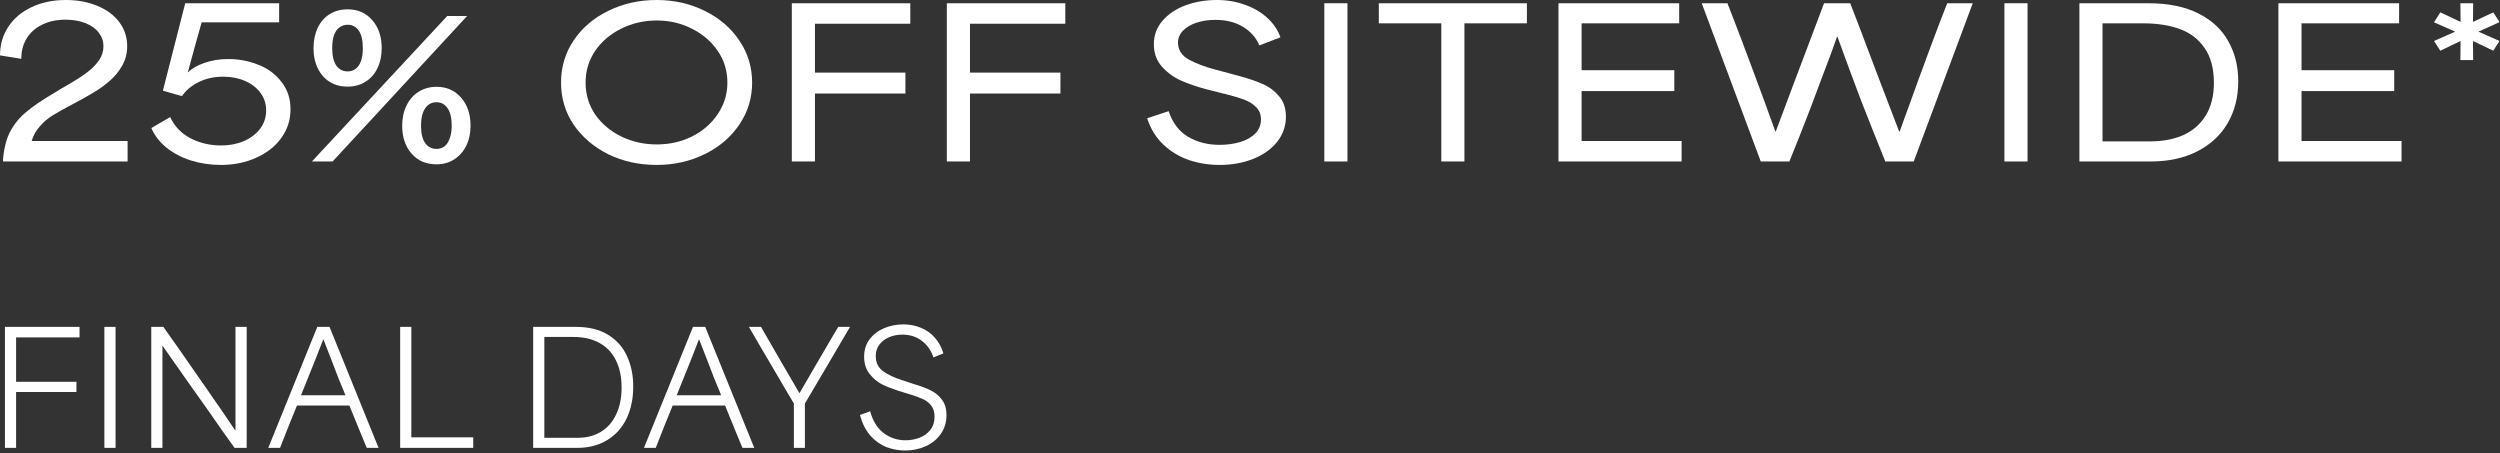
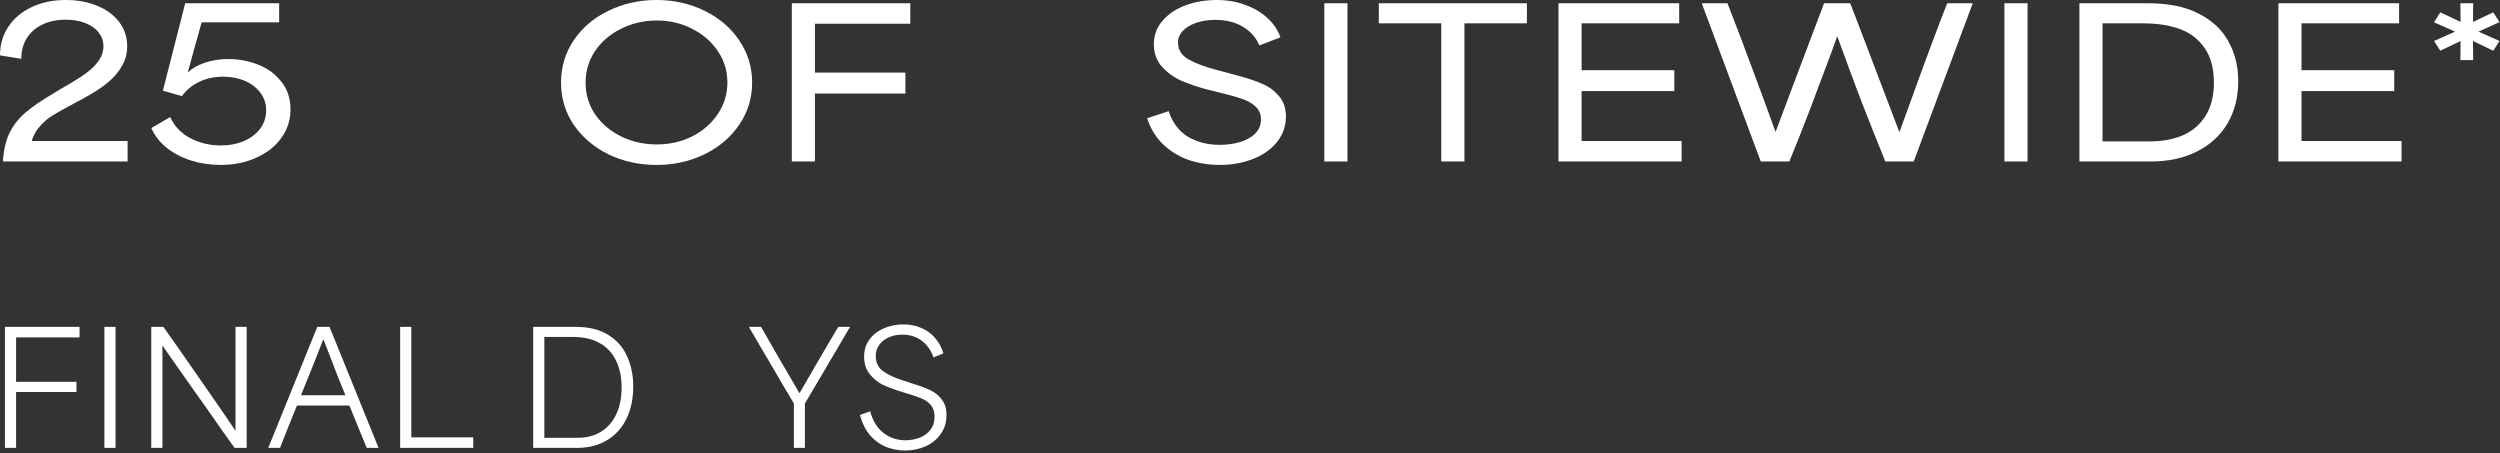
<svg xmlns="http://www.w3.org/2000/svg" width="419" height="76" viewBox="0 0 419 76" fill="none">
  <rect x="0" y="0" width="419" height="76" fill="#333333" stroke="none" />
  <path d="M0.51 26.69C0.669 24.831 1.065 23.29 1.7 22.066C2.357 20.819 3.241 19.731 4.352 18.802C5.463 17.85 7.061 16.762 9.146 15.538C9.871 15.085 10.517 14.699 11.084 14.382C11.424 14.178 11.753 13.985 12.07 13.804C13.113 13.192 13.997 12.603 14.722 12.036C15.47 11.469 16.093 10.823 16.592 10.098C17.091 9.373 17.34 8.591 17.34 7.752C17.34 6.913 17.079 6.154 16.558 5.474C16.037 4.794 15.289 4.261 14.314 3.876C13.362 3.491 12.251 3.298 10.982 3.298C9.486 3.298 8.171 3.581 7.038 4.148C5.927 4.692 5.066 5.463 4.454 6.46C3.865 7.435 3.57 8.568 3.57 9.86L0 9.282C0 7.491 0.465 5.893 1.394 4.488C2.323 3.083 3.627 1.983 5.304 1.19C6.981 0.397 8.897 0 11.05 0C12.999 0 14.756 0.329 16.32 0.986C17.884 1.621 19.108 2.527 19.992 3.706C20.876 4.885 21.318 6.233 21.318 7.752C21.318 8.931 21.035 10.019 20.468 11.016C19.924 11.991 19.199 12.863 18.292 13.634C17.408 14.405 16.365 15.13 15.164 15.81C14.416 16.263 13.453 16.796 12.274 17.408C10.823 18.179 9.69 18.813 8.874 19.312C8.058 19.811 7.333 20.423 6.698 21.148C6.063 21.851 5.599 22.678 5.304 23.63C8.953 23.63 11.662 23.63 13.43 23.63C15.198 23.63 17.85 23.63 21.386 23.63V27.064H0.51V26.69Z" fill="white" />
  <path d="M37.026 27.642C35.258 27.642 33.581 27.393 31.994 26.894C30.43 26.395 29.07 25.681 27.914 24.752C26.758 23.823 25.908 22.723 25.364 21.454L28.526 19.618C29.229 21.159 30.351 22.338 31.892 23.154C33.456 23.97 35.179 24.378 37.06 24.378C38.443 24.378 39.701 24.14 40.834 23.664C41.99 23.165 42.908 22.474 43.588 21.59C44.268 20.683 44.608 19.652 44.608 18.496C44.608 17.385 44.291 16.411 43.656 15.572C43.021 14.711 42.16 14.042 41.072 13.566C39.984 13.09 38.76 12.852 37.4 12.852C35.859 12.852 34.487 13.158 33.286 13.77C32.085 14.359 31.155 15.141 30.498 16.116L27.302 15.198L31.042 0.544H46.784V3.74C43.837 3.74 41.65 3.74 40.222 3.74C38.817 3.74 36.675 3.74 33.796 3.74C33.275 5.644 32.878 7.061 32.606 7.99C32.357 8.897 31.983 10.268 31.484 12.104H31.552C32.164 11.469 33.071 10.948 34.272 10.54C35.496 10.109 36.822 9.894 38.25 9.894C40.018 9.894 41.695 10.211 43.282 10.846C44.869 11.458 46.161 12.41 47.158 13.702C48.178 14.971 48.688 16.513 48.688 18.326C48.688 20.117 48.167 21.726 47.124 23.154C46.104 24.559 44.699 25.659 42.908 26.452C41.14 27.245 39.179 27.642 37.026 27.642Z" fill="white" />
-   <path d="M58.26 14.518C56.537 14.518 55.155 13.929 54.112 12.75C53.069 11.549 52.548 9.985 52.548 8.058C52.548 6.811 52.775 5.689 53.228 4.692C53.704 3.695 54.373 2.924 55.234 2.38C56.118 1.836 57.127 1.564 58.26 1.564C59.983 1.564 61.365 2.176 62.408 3.4C63.451 4.601 63.972 6.154 63.972 8.058C63.972 9.327 63.734 10.449 63.258 11.424C62.805 12.399 62.136 13.158 61.252 13.702C60.391 14.246 59.393 14.518 58.26 14.518ZM58.26 11.968C58.781 11.968 59.235 11.821 59.62 11.526C60.005 11.231 60.3 10.801 60.504 10.234C60.708 9.645 60.81 8.919 60.81 8.058C60.81 6.766 60.583 5.791 60.13 5.134C59.677 4.477 59.053 4.148 58.26 4.148C57.739 4.148 57.285 4.295 56.9 4.59C56.515 4.862 56.209 5.293 55.982 5.882C55.778 6.471 55.676 7.197 55.676 8.058C55.676 9.327 55.903 10.302 56.356 10.982C56.832 11.639 57.467 11.968 58.26 11.968ZM74.954 2.686H78.286L55.744 27.064H52.276L74.954 2.686ZM73.152 27.54C71.407 27.54 70.013 26.939 68.97 25.738C67.927 24.537 67.406 22.984 67.406 21.08C67.406 19.811 67.644 18.689 68.12 17.714C68.596 16.717 69.265 15.946 70.126 15.402C71.01 14.835 72.019 14.552 73.152 14.552C74.875 14.552 76.257 15.164 77.3 16.388C78.343 17.589 78.864 19.153 78.864 21.08C78.864 22.327 78.626 23.437 78.15 24.412C77.674 25.387 76.994 26.157 76.11 26.724C75.249 27.268 74.263 27.54 73.152 27.54ZM73.152 24.956C73.651 24.956 74.093 24.82 74.478 24.548C74.863 24.253 75.158 23.811 75.362 23.222C75.589 22.633 75.702 21.919 75.702 21.08C75.702 19.788 75.475 18.813 75.022 18.156C74.569 17.476 73.945 17.136 73.152 17.136C72.631 17.136 72.177 17.283 71.792 17.578C71.407 17.873 71.101 18.315 70.874 18.904C70.67 19.493 70.568 20.219 70.568 21.08C70.568 22.349 70.795 23.313 71.248 23.97C71.724 24.627 72.359 24.956 73.152 24.956Z" fill="white" />
  <path d="M110.044 27.642C107.12 27.642 104.434 27.053 101.986 25.874C99.561 24.673 97.623 23.029 96.172 20.944C94.744 18.836 94.03 16.467 94.03 13.838C94.03 11.209 94.744 8.84 96.172 6.732C97.6 4.624 99.538 2.981 101.986 1.802C104.434 0.601 107.12 0 110.044 0C112.991 0 115.688 0.612 118.136 1.836C120.584 3.037 122.511 4.692 123.916 6.8C125.344 8.908 126.058 11.254 126.058 13.838C126.058 16.422 125.344 18.768 123.916 20.876C122.488 22.984 120.55 24.639 118.102 25.84C115.654 27.041 112.968 27.642 110.044 27.642ZM110.078 24.208C112.209 24.208 114.17 23.766 115.96 22.882C117.774 21.975 119.213 20.729 120.278 19.142C121.366 17.555 121.91 15.787 121.91 13.838C121.91 11.889 121.378 10.132 120.312 8.568C119.247 6.981 117.808 5.735 115.994 4.828C114.204 3.899 112.232 3.434 110.078 3.434C107.948 3.434 105.964 3.887 104.128 4.794C102.292 5.701 100.83 6.947 99.742 8.534C98.677 10.121 98.144 11.889 98.144 13.838C98.144 15.81 98.677 17.589 99.742 19.176C100.83 20.74 102.292 21.975 104.128 22.882C105.964 23.766 107.948 24.208 110.078 24.208Z" fill="white" />
  <path d="M132.709 0.544H152.565V3.978C148.961 3.978 146.275 3.978 144.507 3.978C142.739 3.978 140.098 3.978 136.585 3.978C136.585 5.837 136.585 7.219 136.585 8.126C136.585 9.033 136.585 10.381 136.585 12.172C140.03 12.172 142.581 12.172 144.235 12.172C145.913 12.172 148.417 12.172 151.749 12.172V15.674C148.326 15.674 145.777 15.674 144.099 15.674C142.422 15.674 139.917 15.674 136.585 15.674C136.585 18.235 136.585 20.151 136.585 21.42C136.585 22.667 136.585 24.548 136.585 27.064H132.709V0.544Z" fill="white" />
-   <path d="M158.69 0.544H178.546V3.978C174.942 3.978 172.256 3.978 170.488 3.978C168.72 3.978 166.079 3.978 162.566 3.978C162.566 5.837 162.566 7.219 162.566 8.126C162.566 9.033 162.566 10.381 162.566 12.172C166.011 12.172 168.561 12.172 170.216 12.172C171.893 12.172 174.398 12.172 177.73 12.172V15.674C174.307 15.674 171.757 15.674 170.08 15.674C168.403 15.674 165.898 15.674 162.566 15.674C162.566 18.235 162.566 20.151 162.566 21.42C162.566 22.667 162.566 24.548 162.566 27.064H158.69V0.544Z" fill="white" />
  <path d="M204.436 27.642C202.622 27.642 200.9 27.37 199.268 26.826C197.636 26.259 196.196 25.387 194.95 24.208C193.726 23.029 192.83 21.567 192.264 19.822L195.868 18.632C196.502 20.559 197.579 21.987 199.098 22.916C200.639 23.823 202.407 24.276 204.402 24.276C205.58 24.276 206.702 24.129 207.768 23.834C208.833 23.517 209.694 23.041 210.352 22.406C211.009 21.749 211.338 20.955 211.338 20.026C211.338 19.165 211.066 18.473 210.522 17.952C209.978 17.408 209.309 16.989 208.516 16.694C207.722 16.399 206.702 16.093 205.456 15.776C205.297 15.731 205.15 15.697 205.014 15.674L202.056 14.926C200.628 14.541 199.302 14.087 198.078 13.566C196.854 13.045 195.766 12.274 194.814 11.254C193.862 10.234 193.386 8.953 193.386 7.412C193.386 5.893 193.873 4.579 194.848 3.468C195.822 2.335 197.114 1.473 198.724 0.884C200.333 0.295 202.067 0 203.926 0C205.648 0 207.235 0.272 208.686 0.816C210.159 1.337 211.406 2.074 212.426 3.026C213.446 3.955 214.171 5.032 214.602 6.256L211.066 7.616C210.522 6.301 209.604 5.259 208.312 4.488C207.042 3.717 205.501 3.332 203.688 3.332C202.532 3.332 201.478 3.491 200.526 3.808C199.574 4.125 198.814 4.579 198.248 5.168C197.704 5.735 197.432 6.392 197.432 7.14C197.432 8.364 198.044 9.316 199.268 9.996C200.492 10.653 201.965 11.209 203.688 11.662C203.71 11.662 203.733 11.673 203.756 11.696C203.778 11.696 203.801 11.696 203.824 11.696L206.986 12.546C207.235 12.614 207.484 12.682 207.734 12.75C209.252 13.158 210.544 13.6 211.61 14.076C212.675 14.529 213.593 15.209 214.364 16.116C215.134 17 215.52 18.145 215.52 19.55C215.52 21.114 215.032 22.519 214.058 23.766C213.083 24.99 211.746 25.942 210.046 26.622C208.346 27.302 206.476 27.642 204.436 27.642Z" fill="white" />
  <path d="M221.957 0.544H225.833V27.064H221.957V0.544Z" fill="white" />
  <path d="M241.561 3.91C239.181 3.91 237.413 3.91 236.257 3.91C235.124 3.91 233.401 3.91 231.089 3.91V0.544H255.909V3.91C253.529 3.91 251.761 3.91 250.605 3.91C249.472 3.91 247.749 3.91 245.437 3.91V27.064H241.561V3.91Z" fill="white" />
  <path d="M261.201 0.544H281.431V3.91H278.439C275.425 3.91 273.181 3.91 271.707 3.91C270.234 3.91 268.024 3.91 265.077 3.91C265.077 4.862 265.077 5.825 265.077 6.8C265.077 7.933 265.077 8.772 265.077 9.316C265.077 9.86 265.077 10.676 265.077 11.764C268.591 11.764 271.197 11.764 272.897 11.764C274.62 11.764 277.193 11.764 280.615 11.764V15.266C277.102 15.266 274.484 15.266 272.761 15.266C271.061 15.266 268.5 15.266 265.077 15.266C265.077 17.17 265.077 18.587 265.077 19.516C265.077 20.423 265.077 21.794 265.077 23.63C268.885 23.63 271.707 23.63 273.543 23.63C275.379 23.63 278.145 23.63 281.839 23.63V27.064H261.201V0.544Z" fill="white" />
-   <path d="M285.21 0.544H289.528C289.618 0.839 289.709 1.077 289.8 1.258C291.228 4.93 292.576 8.489 293.846 11.934C295.138 15.379 296.373 18.745 297.552 22.032H297.62C298.572 19.493 299.524 16.955 300.476 14.416C301.36 12.104 302.232 9.792 303.094 7.48C303.978 5.168 304.85 2.856 305.712 0.544H310.098C310.574 1.768 311.05 3.003 311.526 4.25C313.067 8.285 314.2 11.277 314.926 13.226C315.674 15.175 316.796 18.111 318.292 22.032H318.394C318.734 21.125 318.972 20.457 319.108 20.026C319.266 19.595 319.504 18.949 319.822 18.088C320.91 15.051 322.009 12.036 323.12 9.044C324.23 6.029 325.307 3.196 326.35 0.544H330.634L320.74 27.064H315.98C314.529 23.483 313.18 20.094 311.934 16.898C310.71 13.679 309.384 10.098 307.956 6.154H307.888C307.616 6.947 307.332 7.741 307.038 8.534C305.678 12.183 304.442 15.47 303.332 18.394C302.221 21.295 301.076 24.185 299.898 27.064H295.104L285.21 0.544Z" fill="white" />
+   <path d="M285.21 0.544H289.528C289.618 0.839 289.709 1.077 289.8 1.258C291.228 4.93 292.576 8.489 293.846 11.934C295.138 15.379 296.373 18.745 297.552 22.032H297.62C298.572 19.493 299.524 16.955 300.476 14.416C301.36 12.104 302.232 9.792 303.094 7.48C303.978 5.168 304.85 2.856 305.712 0.544H310.098C310.574 1.768 311.05 3.003 311.526 4.25C315.674 15.175 316.796 18.111 318.292 22.032H318.394C318.734 21.125 318.972 20.457 319.108 20.026C319.266 19.595 319.504 18.949 319.822 18.088C320.91 15.051 322.009 12.036 323.12 9.044C324.23 6.029 325.307 3.196 326.35 0.544H330.634L320.74 27.064H315.98C314.529 23.483 313.18 20.094 311.934 16.898C310.71 13.679 309.384 10.098 307.956 6.154H307.888C307.616 6.947 307.332 7.741 307.038 8.534C305.678 12.183 304.442 15.47 303.332 18.394C302.221 21.295 301.076 24.185 299.898 27.064H295.104L285.21 0.544Z" fill="white" />
  <path d="M335.94 0.544H339.816V27.064H335.94V0.544Z" fill="white" />
  <path d="M348.507 0.544H360.033C363.433 0.544 366.255 1.122 368.499 2.278C370.766 3.434 372.432 4.998 373.497 6.97C374.585 8.919 375.129 11.141 375.129 13.634C375.129 16.263 374.54 18.598 373.361 20.638C372.182 22.655 370.482 24.231 368.261 25.364C366.062 26.497 363.444 27.064 360.407 27.064H348.507V0.544ZM352.383 23.698C352.519 23.698 352.644 23.698 352.757 23.698C354.457 23.698 355.726 23.698 356.565 23.698C357.404 23.698 358.65 23.698 360.305 23.698C362.458 23.698 364.328 23.347 365.915 22.644C367.524 21.919 368.782 20.819 369.689 19.346C370.596 17.873 371.049 16.048 371.049 13.872C371.049 11.492 370.539 9.565 369.519 8.092C368.499 6.596 367.128 5.531 365.405 4.896C363.682 4.239 361.586 3.91 359.115 3.91C357.574 3.91 356.429 3.91 355.681 3.91C354.956 3.91 353.856 3.91 352.383 3.91C352.383 10.506 352.383 17.102 352.383 23.698Z" fill="white" />
  <path d="M381.859 0.544H402.089V3.91H399.097C396.082 3.91 393.838 3.91 392.365 3.91C390.891 3.91 388.681 3.91 385.735 3.91C385.735 4.862 385.735 5.825 385.735 6.8C385.735 7.933 385.735 8.772 385.735 9.316C385.735 9.86 385.735 10.676 385.735 11.764C389.248 11.764 391.855 11.764 393.555 11.764C395.277 11.764 397.85 11.764 401.273 11.764V15.266C397.759 15.266 395.141 15.266 393.419 15.266C391.719 15.266 389.157 15.266 385.735 15.266C385.735 17.17 385.735 18.587 385.735 19.516C385.735 20.423 385.735 21.794 385.735 23.63C389.543 23.63 392.365 23.63 394.201 23.63C396.037 23.63 398.802 23.63 402.497 23.63V27.064H381.859V0.544Z" fill="white" />
  <path d="M412.395 6.868L408.995 8.5L407.941 6.868L411.477 5.304L407.941 3.74L408.995 2.074L412.395 3.672L412.361 0.544H414.503L414.469 3.672L417.869 2.074L418.923 3.706L415.387 5.304L418.923 6.868L417.869 8.5L414.469 6.868L414.503 10.064H412.361L412.395 6.868Z" fill="white" />
  <path d="M0.826 54.784H13.332V56.552C10.923 56.552 9.129 56.552 7.95 56.552C6.789 56.552 5.038 56.552 2.698 56.552C2.698 58.233 2.698 59.49 2.698 60.322C2.698 61.137 2.698 62.359 2.698 63.988C4.986 63.988 6.685 63.988 7.794 63.988C8.921 63.988 10.593 63.988 12.812 63.988V65.704C10.524 65.704 8.817 65.704 7.69 65.704C6.581 65.704 4.917 65.704 2.698 65.704C2.698 67.819 2.698 69.396 2.698 70.436C2.698 71.459 2.698 73.001 2.698 75.064H0.826V54.784Z" fill="white" />
  <path d="M17.494 54.784H19.366V75.064H17.494V54.784Z" fill="white" />
  <path d="M25.352 54.784H27.38C28.871 56.916 29.746 58.155 30.006 58.502C31.566 60.738 33.187 63.069 34.868 65.496C36.55 67.905 38.066 70.115 39.418 72.126H39.47C39.47 68.885 39.47 66.475 39.47 64.898C39.47 63.321 39.47 60.955 39.47 57.8C39.47 56.795 39.47 55.789 39.47 54.784H41.342V75.064H39.314C38.378 73.747 37.659 72.741 37.156 72.048C36.671 71.337 35.978 70.341 35.076 69.058C33.776 67.221 32.468 65.375 31.15 63.52C29.833 61.665 28.533 59.811 27.25 57.956H27.224C27.224 61.059 27.224 63.364 27.224 64.872C27.224 66.363 27.224 68.616 27.224 71.632C27.224 72.759 27.224 73.903 27.224 75.064H25.352V54.784Z" fill="white" />
  <path d="M53.177 54.784H55.231L63.447 75.064H61.471C61.419 74.925 61.359 74.787 61.289 74.648C60.665 73.14 60.206 72.022 59.911 71.294C59.617 70.549 59.166 69.439 58.559 67.966C56.566 67.966 55.084 67.966 54.113 67.966C53.16 67.966 51.713 67.966 49.771 67.966C49.13 69.578 48.645 70.774 48.315 71.554C48.003 72.334 47.544 73.504 46.937 75.064H44.961L53.177 54.784ZM50.447 66.25C52.129 66.25 53.377 66.25 54.191 66.25C55.006 66.25 56.237 66.25 57.883 66.25C57.97 66.406 57.597 65.487 56.765 63.494C56.228 62.09 55.812 61.007 55.517 60.244C55.223 59.481 54.789 58.372 54.217 56.916H54.165C53.732 58.025 53.299 59.135 52.865 60.244C52.068 62.237 51.262 64.239 50.447 66.25Z" fill="white" />
  <path d="M67.068 54.784H68.94C68.94 55.113 68.94 55.46 68.94 55.824C68.94 59.776 68.94 62.723 68.94 64.664C68.94 66.588 68.94 69.465 68.94 73.296C71.28 73.296 73.022 73.296 74.166 73.296C75.327 73.296 77.043 73.296 79.314 73.296V75.064H67.068V54.784Z" fill="white" />
  <path d="M89.36 54.784H96.51C98.677 54.784 100.479 55.226 101.918 56.11C103.357 56.994 104.414 58.19 105.09 59.698C105.783 61.189 106.13 62.887 106.13 64.794C106.13 66.805 105.757 68.59 105.012 70.15C104.267 71.693 103.183 72.897 101.762 73.764C100.341 74.631 98.668 75.064 96.744 75.064H89.36V54.784ZM91.232 73.374C91.319 73.374 91.405 73.374 91.492 73.374C92.705 73.374 93.607 73.374 94.196 73.374C94.785 73.374 95.669 73.374 96.848 73.374C98.339 73.374 99.63 73.036 100.722 72.36C101.831 71.684 102.681 70.713 103.27 69.448C103.877 68.183 104.18 66.683 104.18 64.95C104.18 63.165 103.859 61.639 103.218 60.374C102.577 59.091 101.649 58.121 100.436 57.462C99.24 56.803 97.793 56.474 96.094 56.474C94.985 56.474 94.161 56.474 93.624 56.474C93.104 56.474 92.307 56.474 91.232 56.474C91.232 62.107 91.232 67.741 91.232 73.374Z" fill="white" />
-   <path d="M116.144 54.784H118.198L126.414 75.064H124.438C124.386 74.925 124.325 74.787 124.256 74.648C123.632 73.14 123.173 72.022 122.878 71.294C122.583 70.549 122.133 69.439 121.526 67.966C119.533 67.966 118.051 67.966 117.08 67.966C116.127 67.966 114.679 67.966 112.738 67.966C112.097 69.578 111.611 70.774 111.282 71.554C110.97 72.334 110.511 73.504 109.904 75.064H107.928L116.144 54.784ZM113.414 66.25C115.095 66.25 116.343 66.25 117.158 66.25C117.973 66.25 119.203 66.25 120.85 66.25C120.937 66.406 120.564 65.487 119.732 63.494C119.195 62.09 118.779 61.007 118.484 60.244C118.189 59.481 117.756 58.372 117.184 56.916H117.132C116.699 58.025 116.265 59.135 115.832 60.244C115.035 62.237 114.229 64.239 113.414 66.25Z" fill="white" />
  <path d="M133.054 75.064C133.054 74.613 133.054 74.18 133.054 73.764C133.054 72.36 133.054 71.329 133.054 70.67C133.054 69.994 133.054 68.98 133.054 67.628C132.274 66.311 131.693 65.331 131.312 64.69C130.93 64.049 130.367 63.087 129.622 61.804C128.686 60.209 127.992 59.031 127.542 58.268C127.091 57.488 126.415 56.327 125.514 54.784H127.542C127.732 55.113 127.923 55.443 128.114 55.772C129.448 58.06 130.428 59.759 131.052 60.868C131.693 61.977 132.664 63.641 133.964 65.86H134.016C135.16 63.901 136.035 62.393 136.642 61.336C137.266 60.279 138.132 58.797 139.242 56.89C139.658 56.179 140.074 55.477 140.49 54.784H142.466C142.032 55.512 141.599 56.249 141.166 56.994C139.814 59.282 138.765 61.067 138.02 62.35C137.274 63.633 136.234 65.392 134.9 67.628C134.9 69.309 134.9 70.566 134.9 71.398C134.9 72.213 134.9 73.435 134.9 75.064H133.054Z" fill="white" />
  <path d="M151.717 75.506C150.642 75.506 149.593 75.315 148.571 74.934C147.565 74.535 146.664 73.894 145.867 73.01C145.087 72.109 144.506 70.956 144.125 69.552L145.841 68.928C146.257 70.505 146.993 71.71 148.051 72.542C149.125 73.374 150.365 73.79 151.769 73.79C152.566 73.79 153.337 73.651 154.083 73.374C154.828 73.097 155.435 72.663 155.903 72.074C156.388 71.467 156.631 70.722 156.631 69.838C156.631 69.075 156.449 68.46 156.085 67.992C155.721 67.524 155.279 67.169 154.759 66.926C154.256 66.683 153.589 66.432 152.757 66.172C152.601 66.12 152.453 66.077 152.315 66.042L150.417 65.444C149.446 65.132 148.571 64.785 147.791 64.404C147.028 64.005 146.343 63.425 145.737 62.662C145.13 61.899 144.827 60.937 144.827 59.776C144.827 58.632 145.139 57.653 145.763 56.838C146.387 56.023 147.201 55.408 148.207 54.992C149.212 54.576 150.278 54.368 151.405 54.368C152.462 54.368 153.441 54.559 154.343 54.94C155.261 55.304 156.041 55.859 156.683 56.604C157.341 57.332 157.818 58.207 158.113 59.23L156.449 59.906C156.067 58.745 155.417 57.817 154.499 57.124C153.597 56.431 152.505 56.084 151.223 56.084C150.408 56.084 149.663 56.231 148.987 56.526C148.311 56.821 147.773 57.237 147.375 57.774C146.976 58.311 146.777 58.935 146.777 59.646C146.777 60.79 147.201 61.657 148.051 62.246C148.9 62.835 149.888 63.303 151.015 63.65C151.032 63.65 151.041 63.659 151.041 63.676C151.041 63.676 151.049 63.676 151.067 63.676L153.043 64.326C153.199 64.361 153.363 64.413 153.537 64.482C154.559 64.794 155.417 65.132 156.111 65.496C156.804 65.843 157.393 66.345 157.879 67.004C158.381 67.663 158.633 68.521 158.633 69.578C158.633 70.757 158.321 71.797 157.697 72.698C157.073 73.599 156.232 74.293 155.175 74.778C154.117 75.263 152.965 75.506 151.717 75.506Z" fill="white" />
</svg>